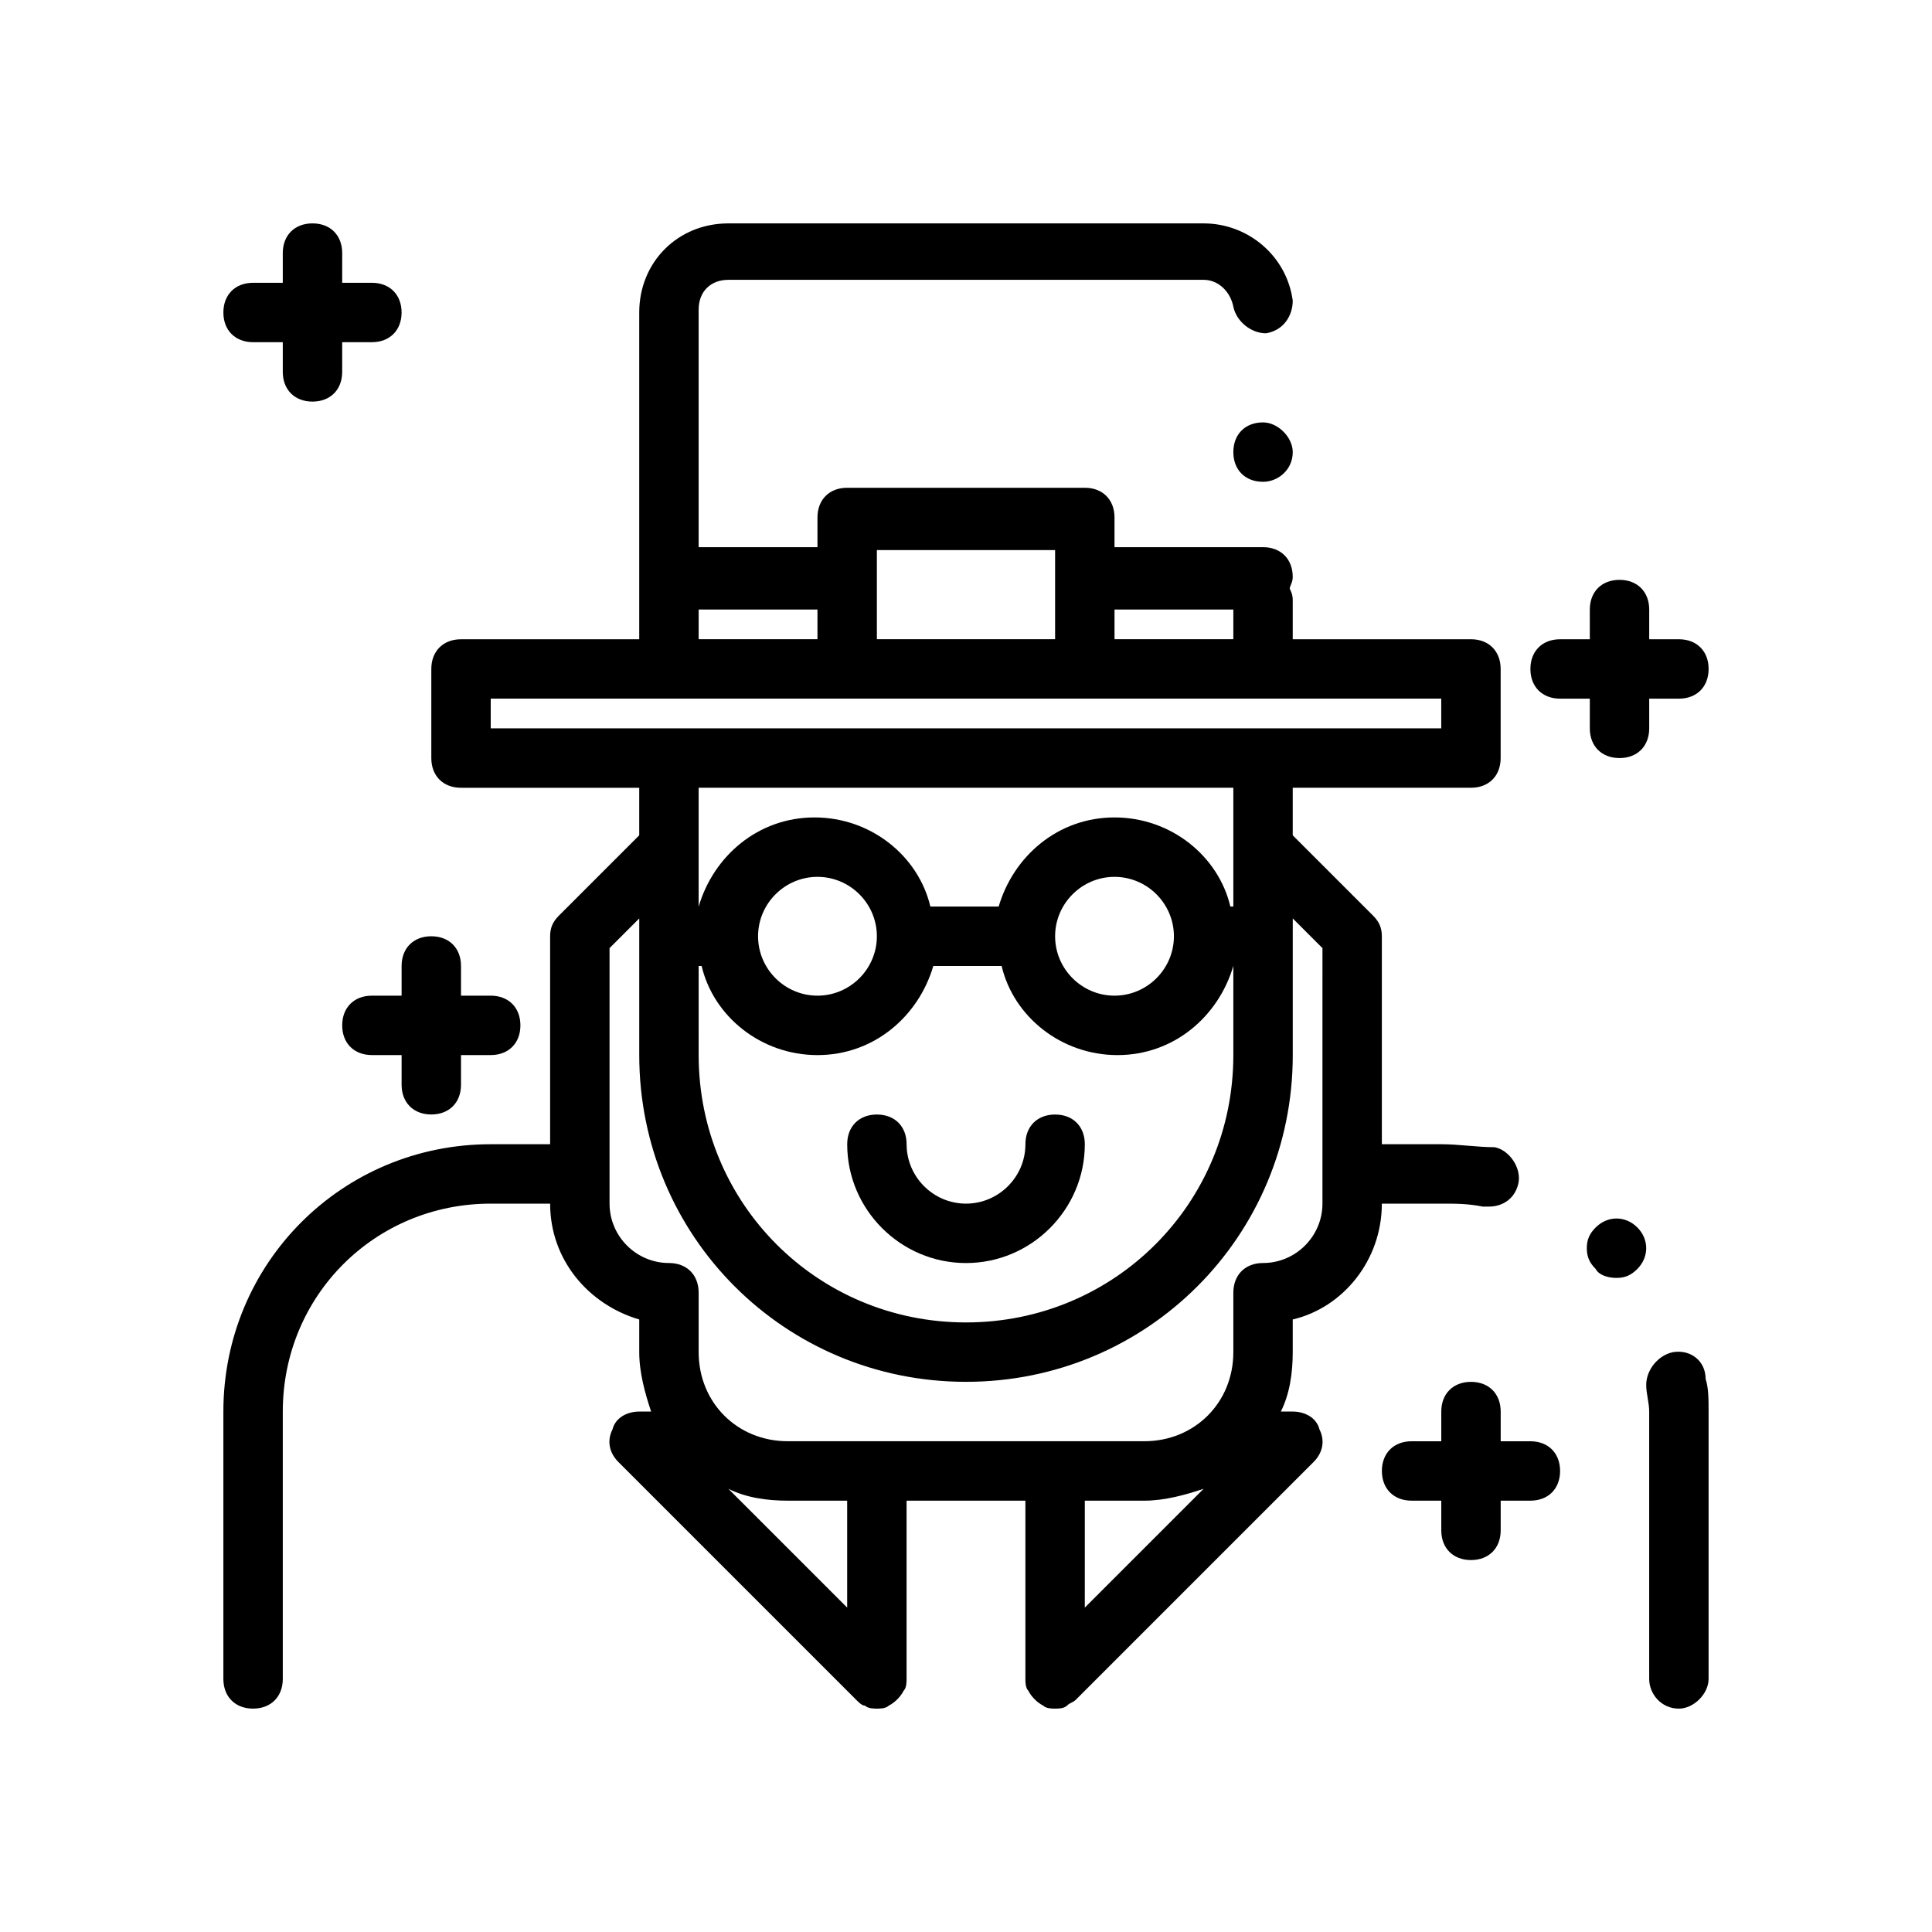
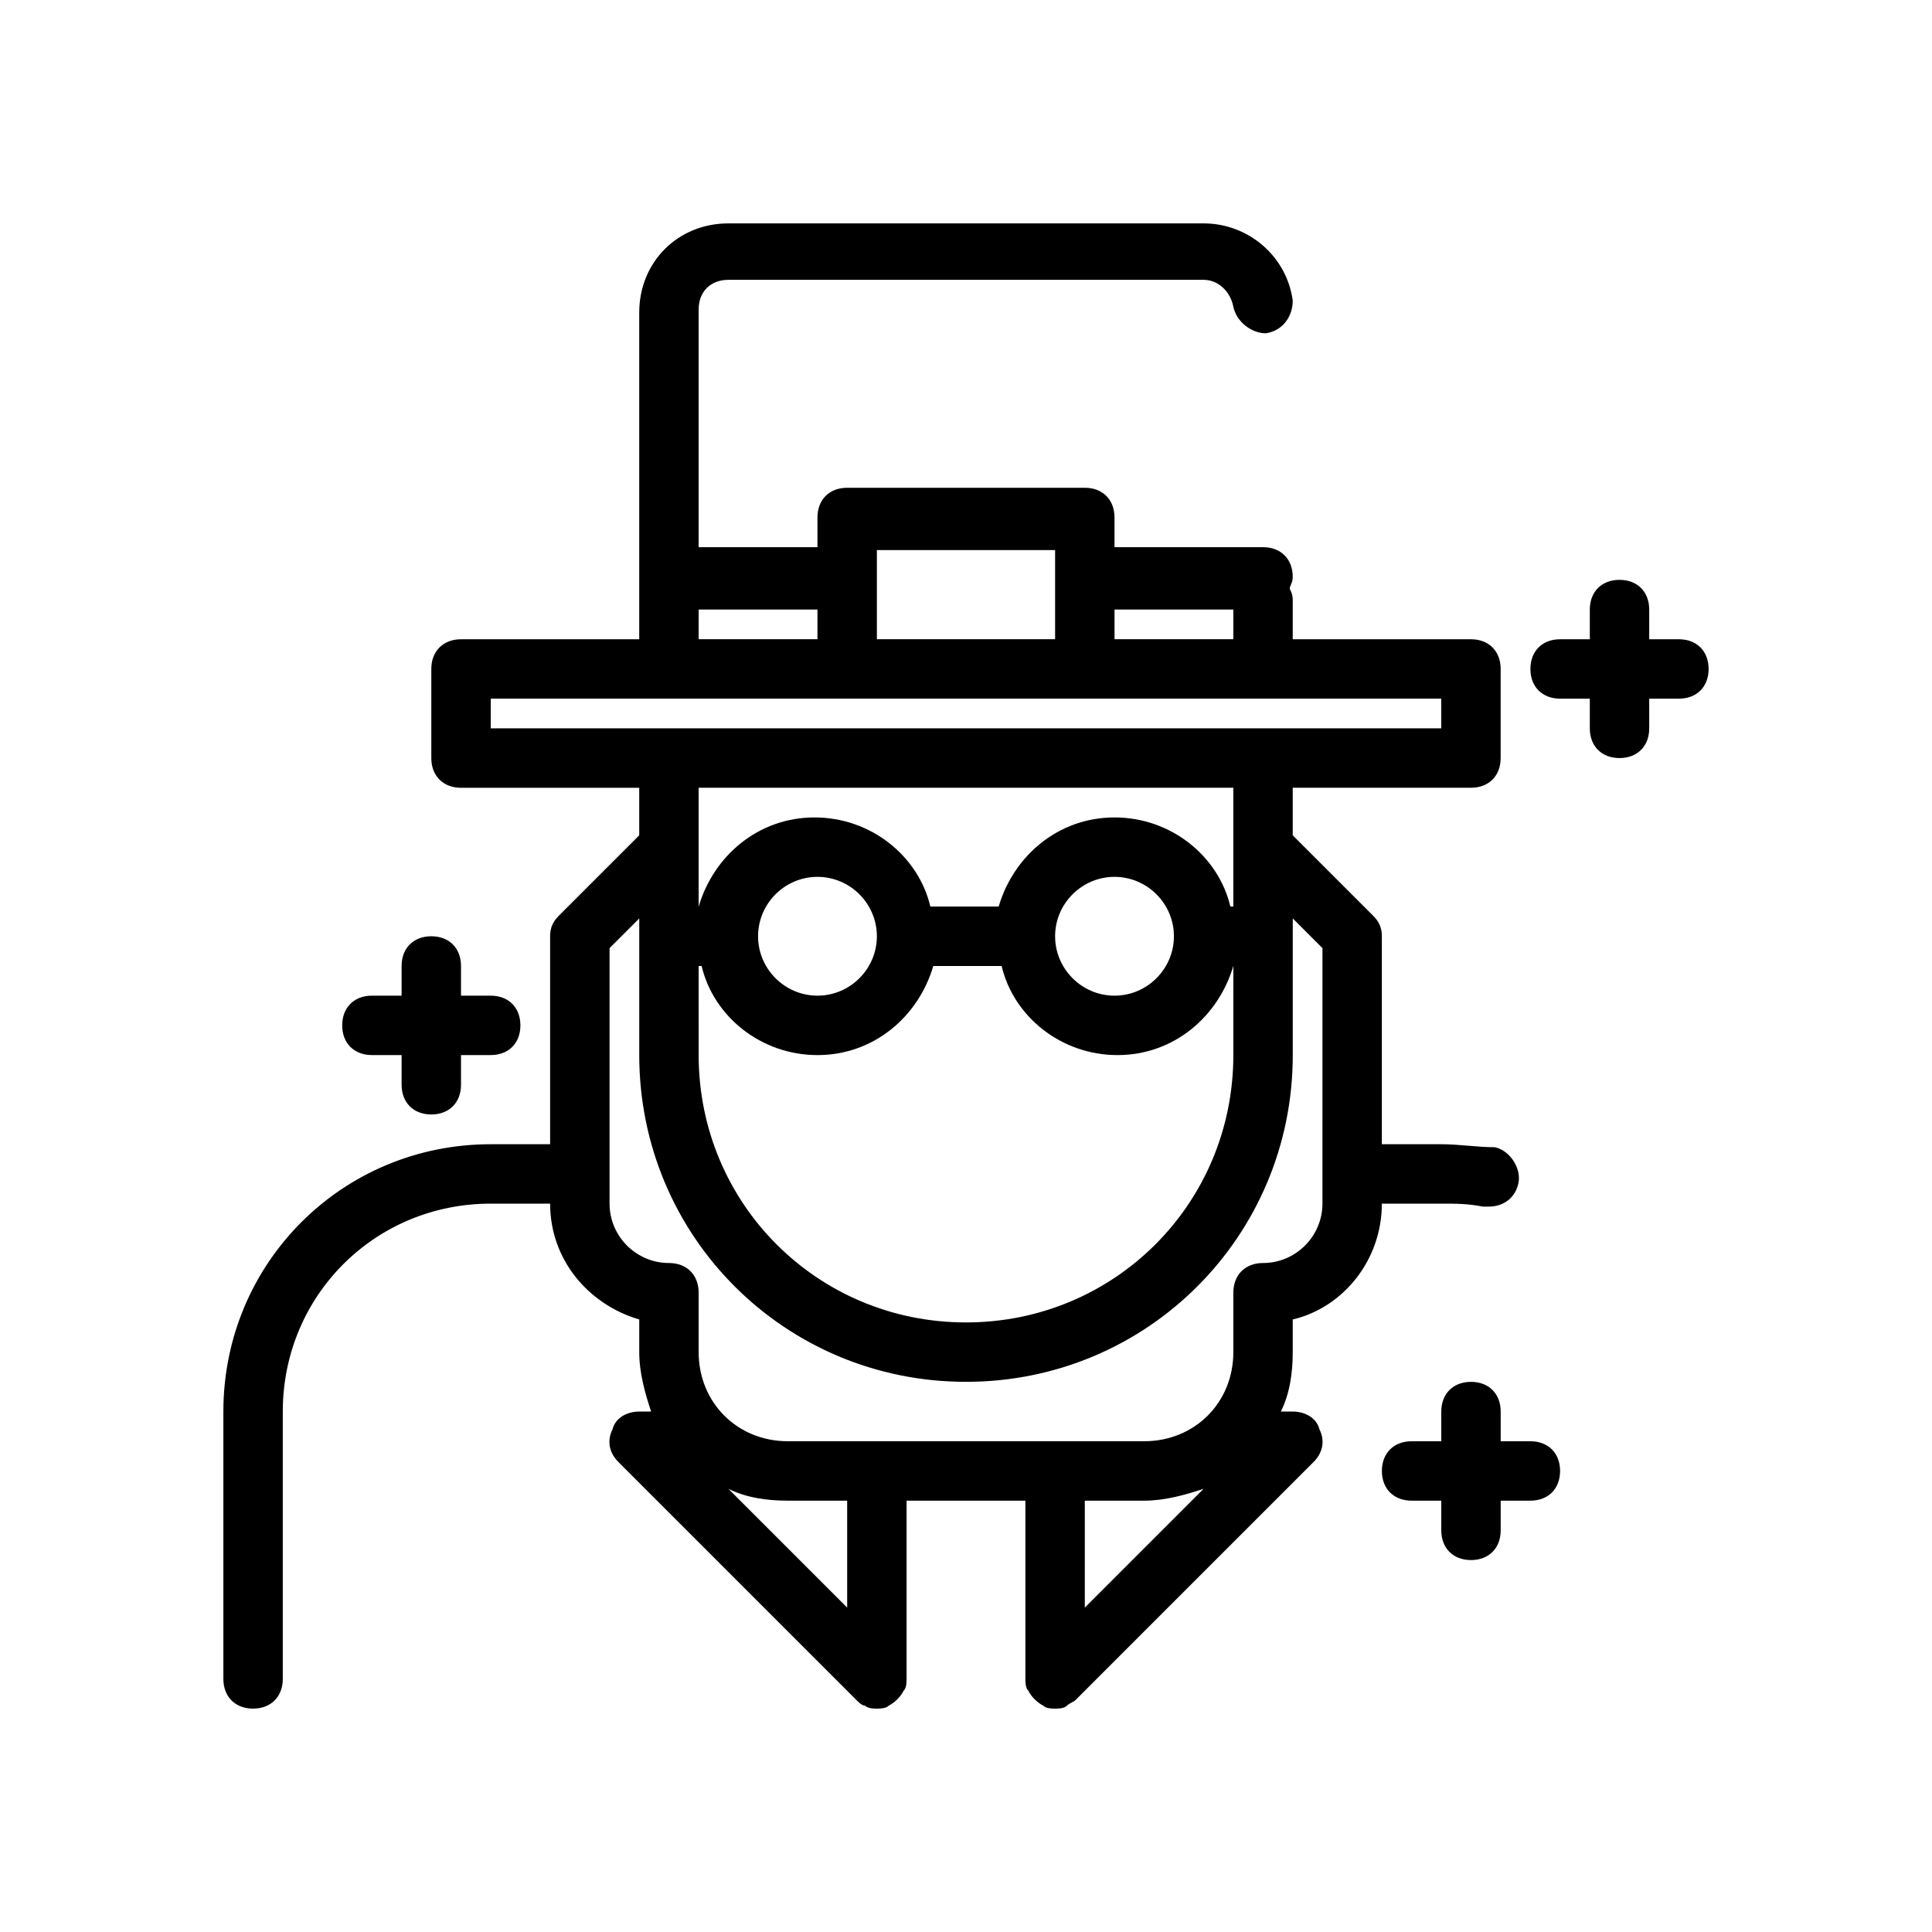
<svg xmlns="http://www.w3.org/2000/svg" fill="#000000" width="800px" height="800px" version="1.1" viewBox="144 144 512 512">
  <g>
-     <path d="m478.72 255.94c-4.723 0-7.871 3.148-7.871 7.871s3.148 7.871 7.871 7.871c3.938 0 7.871-3.148 7.871-7.871 0-3.938-3.934-7.871-7.871-7.871z" />
    <path d="m211.07 596.8c4.723 0 7.871-3.148 7.871-7.871v-70.848c0-30.699 24.402-55.105 55.105-55.105h15.742c0 14.957 10.234 26.766 23.617 30.699v8.66c0 5.512 1.574 11.02 3.148 15.742h-3.148c-3.148 0-6.297 1.574-7.086 4.723-1.574 3.148-0.789 6.297 1.574 8.66l62.977 62.977c0.789 0.789 1.574 1.574 2.363 1.574 0.785 0.789 2.359 0.789 3.148 0.789 0.789 0 2.363 0 3.148-0.789 1.574-0.789 3.148-2.363 3.938-3.938 0.785-0.785 0.785-2.359 0.785-3.148v-47.23h31.488v47.23c0 0.789 0 2.363 0.789 3.148 0.789 1.574 2.363 3.148 3.938 3.938 0.785 0.789 2.359 0.789 3.144 0.789 0.789 0 2.363 0 3.148-0.789 0.789-0.789 1.574-0.789 2.363-1.574l62.977-62.977c2.363-2.363 3.148-5.512 1.574-8.66-0.789-3.148-3.938-4.723-7.086-4.723h-3.148c2.363-4.723 3.148-10.234 3.148-15.742v-8.66c13.383-3.148 23.617-15.742 23.617-30.699h15.742c3.938 0 7.086 0 11.02 0.789h1.574c3.938 0 7.086-2.363 7.871-6.297 0.789-3.938-2.363-8.66-6.297-9.445-4.719-0.004-9.441-0.793-14.168-0.793h-15.742v-55.105c0-2.363-0.789-3.938-2.363-5.512l-21.254-21.25v-12.598h47.23c4.723 0 7.871-3.148 7.871-7.871v-23.617c0-4.723-3.148-7.871-7.871-7.871h-47.23v-10.234c0-0.789 0-1.574-0.789-3.148 0-0.789 0.789-1.574 0.789-3.148 0-4.723-3.148-7.871-7.871-7.871h-39.359v-7.871c0-4.723-3.148-7.871-7.871-7.871h-62.977c-4.723 0-7.871 3.148-7.871 7.871v7.871h-31.488v-62.977c0-4.723 3.148-7.871 7.871-7.871h125.95c3.938 0 7.086 3.148 7.871 7.086 0.789 3.938 4.723 7.086 8.66 7.086 4.723-0.789 7.086-4.723 7.086-8.66-1.578-11.812-11.812-20.469-23.617-20.469h-125.95c-13.383 0-23.617 10.234-23.617 23.617v86.594h-47.23c-4.723 0-7.871 3.148-7.871 7.871v23.617c0 4.723 3.148 7.871 7.871 7.871h47.23v12.594l-21.254 21.254c-1.574 1.574-2.363 3.148-2.363 5.508v55.105h-15.742c-39.359 0-70.848 31.488-70.848 70.848v70.848c0 4.723 3.148 7.875 7.871 7.875zm157.44-26.766-31.488-31.488c4.723 2.363 10.234 3.148 15.742 3.148h15.742zm78.719-28.34c5.512 0 11.02-1.574 15.742-3.148l-31.488 31.488 0.004-28.34zm-118.08-141.7h0.789c3.148 13.383 15.742 23.617 30.699 23.617s26.766-10.234 30.699-23.617h18.105c3.148 13.383 15.742 23.617 30.699 23.617s26.766-10.234 30.699-23.617h0.008v23.617c0 39.359-31.488 70.848-70.848 70.848s-70.848-31.488-70.848-70.848zm15.746-7.875c0-8.66 7.086-15.742 15.742-15.742 8.66 0 15.742 7.086 15.742 15.742 0 8.66-7.086 15.742-15.742 15.742-8.656 0.004-15.742-7.082-15.742-15.742zm78.719 0c0-8.66 7.086-15.742 15.742-15.742 8.66 0 15.742 7.086 15.742 15.742 0 8.66-7.086 15.742-15.742 15.742-8.656 0.004-15.742-7.082-15.742-15.742zm47.234-86.59v7.871h-31.488v-7.871zm-94.465-15.746h47.23v23.617h-47.23zm-47.234 15.746h31.488v7.871h-31.488zm-55.102 23.613h251.9v7.871h-47.23l-157.44 0.004h-47.23zm196.8 23.617v31.488h-0.789c-3.148-13.383-15.742-23.617-30.699-23.617s-26.766 10.234-30.699 23.617h-18.105c-3.148-13.383-15.742-23.617-30.699-23.617s-26.766 10.234-30.699 23.617h-0.008v-31.488zm-165.31 42.508 7.871-7.871v36.211c0 48.02 38.574 86.594 86.594 86.594s86.594-38.574 86.594-86.594v-36.211l7.871 7.871-0.004 67.703c0 8.66-7.086 15.742-15.742 15.742-4.723 0-7.871 3.148-7.871 7.871v15.742c0 13.383-10.234 23.617-23.617 23.617h-94.465c-13.383 0-23.617-10.234-23.617-23.617v-15.742c0-4.723-3.148-7.871-7.871-7.871-8.66 0-15.742-7.086-15.742-15.742z" />
-     <path d="m587.35 502.34c-3.938 0.789-7.086 4.723-7.086 8.66 0 2.363 0.789 4.723 0.789 7.086v70.848c0 3.938 3.148 7.871 7.871 7.871 3.938 0 7.871-3.938 7.871-7.871v-70.848c0-3.148 0-6.297-0.789-8.66 0.004-4.727-3.934-7.875-8.656-7.086z" />
-     <path d="m572.39 482.66c2.363 0 3.938-0.789 5.512-2.363 3.148-3.148 3.148-7.871 0-11.02-3.148-3.148-7.871-3.148-11.02 0-1.574 1.574-2.363 3.148-2.363 5.512 0 2.363 0.789 3.938 2.363 5.512 0.785 1.57 3.148 2.359 5.508 2.359z" />
-     <path d="m400 478.72c17.32 0 31.488-14.168 31.488-31.488 0-4.723-3.148-7.871-7.871-7.871-4.723 0-7.871 3.148-7.871 7.871 0 8.66-7.086 15.742-15.742 15.742-8.66 0-15.742-7.086-15.742-15.742 0-4.723-3.148-7.871-7.871-7.871s-7.871 3.148-7.871 7.871c-0.008 17.32 14.16 31.488 31.48 31.488z" />
-     <path d="m218.94 211.07v7.871h-7.871c-4.723 0-7.871 3.148-7.871 7.871s3.148 7.871 7.871 7.871h7.871v7.871c0 4.723 3.148 7.871 7.871 7.871s7.871-3.148 7.871-7.871v-7.871h7.871c4.723 0 7.871-3.148 7.871-7.871s-3.148-7.871-7.871-7.871h-7.871l0.004-7.871c0-4.723-3.148-7.871-7.871-7.871-4.727 0-7.875 3.148-7.875 7.871z" />
    <path d="m557.44 533.82c0-4.723-3.148-7.871-7.871-7.871h-7.871v-7.871c0-4.723-3.148-7.871-7.871-7.871-4.723 0-7.871 3.148-7.871 7.871v7.871h-7.871c-4.723 0-7.871 3.148-7.871 7.871 0 4.723 3.148 7.871 7.871 7.871h7.871v7.871c0 4.723 3.148 7.871 7.871 7.871 4.723 0 7.871-3.148 7.871-7.871v-7.871h7.871c4.723 0 7.871-3.148 7.871-7.871z" />
    <path d="m588.93 313.41h-7.871v-7.871c0-4.723-3.148-7.871-7.871-7.871s-7.871 3.148-7.871 7.871v7.871h-7.871c-4.723 0-7.871 3.148-7.871 7.871s3.148 7.871 7.871 7.871h7.871v7.871c0 4.723 3.148 7.871 7.871 7.871s7.871-3.148 7.871-7.871v-7.871h7.871c4.723 0 7.871-3.148 7.871-7.871 0.004-4.723-3.148-7.871-7.871-7.871z" />
    <path d="m258.3 392.12c-4.723 0-7.871 3.148-7.871 7.871v7.871h-7.871c-4.723 0-7.871 3.148-7.871 7.871 0 4.723 3.148 7.871 7.871 7.871h7.871v7.871c0 4.723 3.148 7.871 7.871 7.871 4.723 0 7.871-3.148 7.871-7.871v-7.871h7.871c4.723 0 7.871-3.148 7.871-7.871 0-4.723-3.148-7.871-7.871-7.871h-7.871v-7.871c0.004-4.723-3.148-7.871-7.871-7.871z" />
  </g>
</svg>